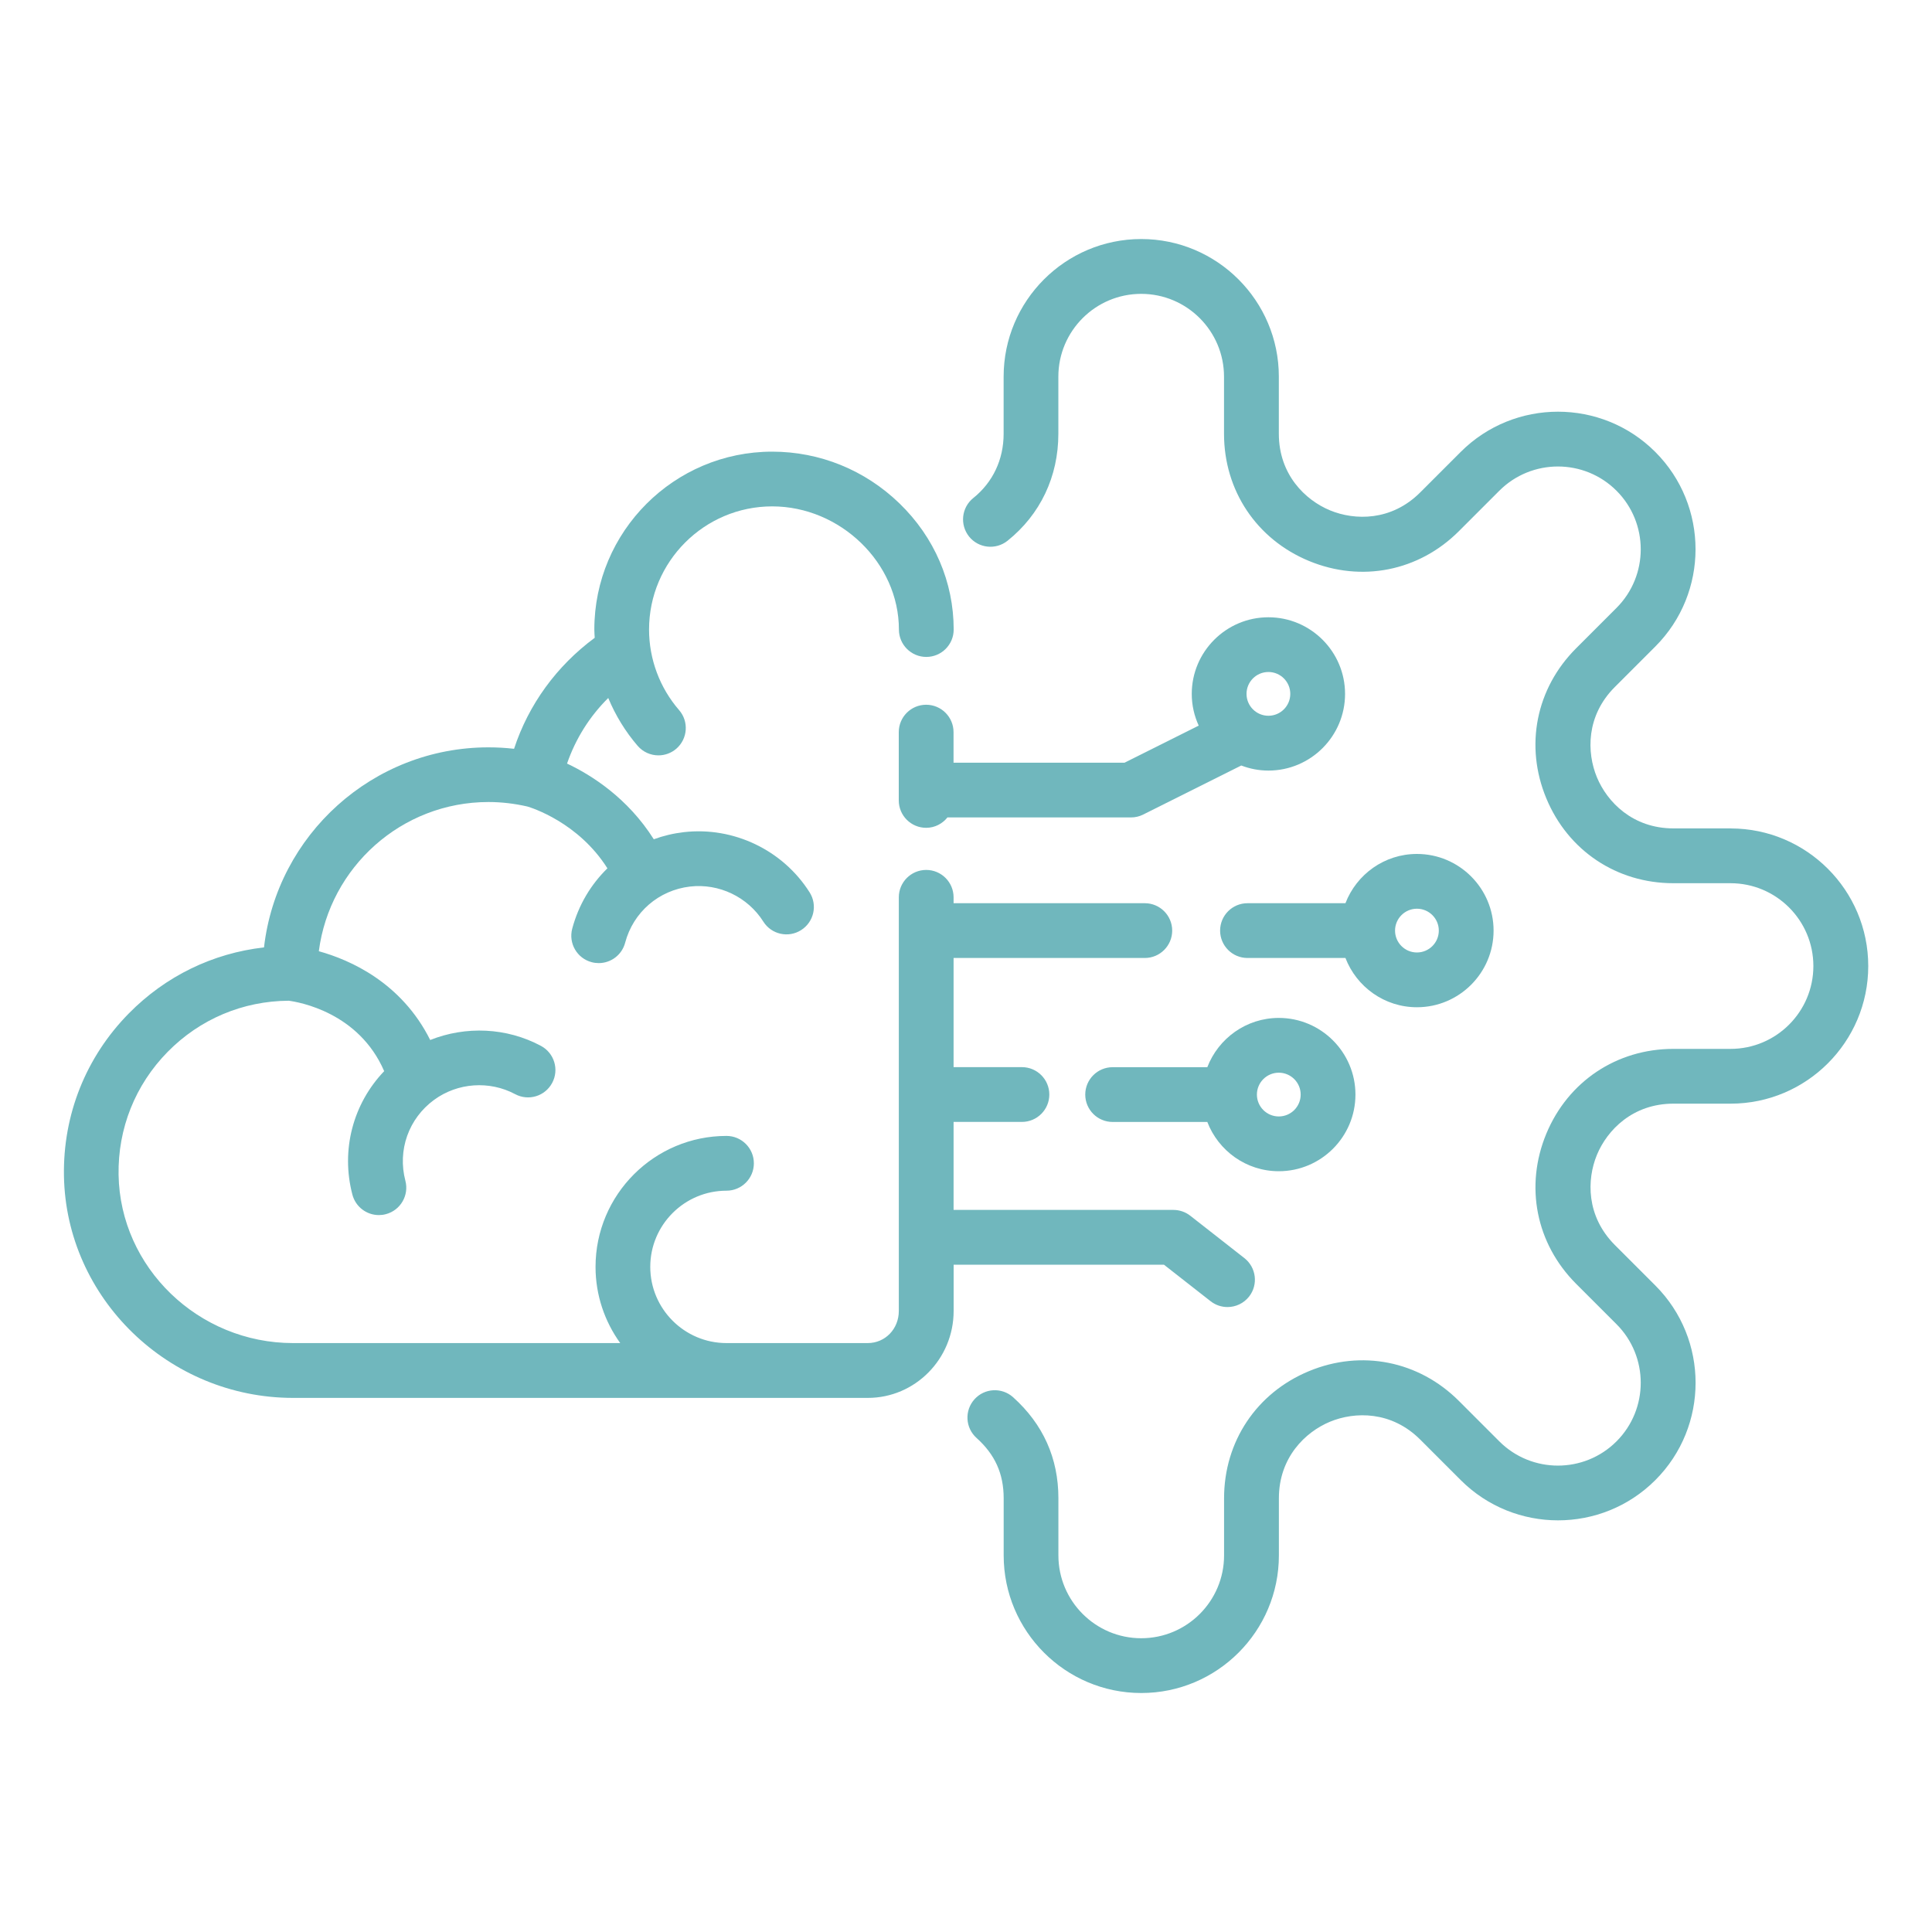
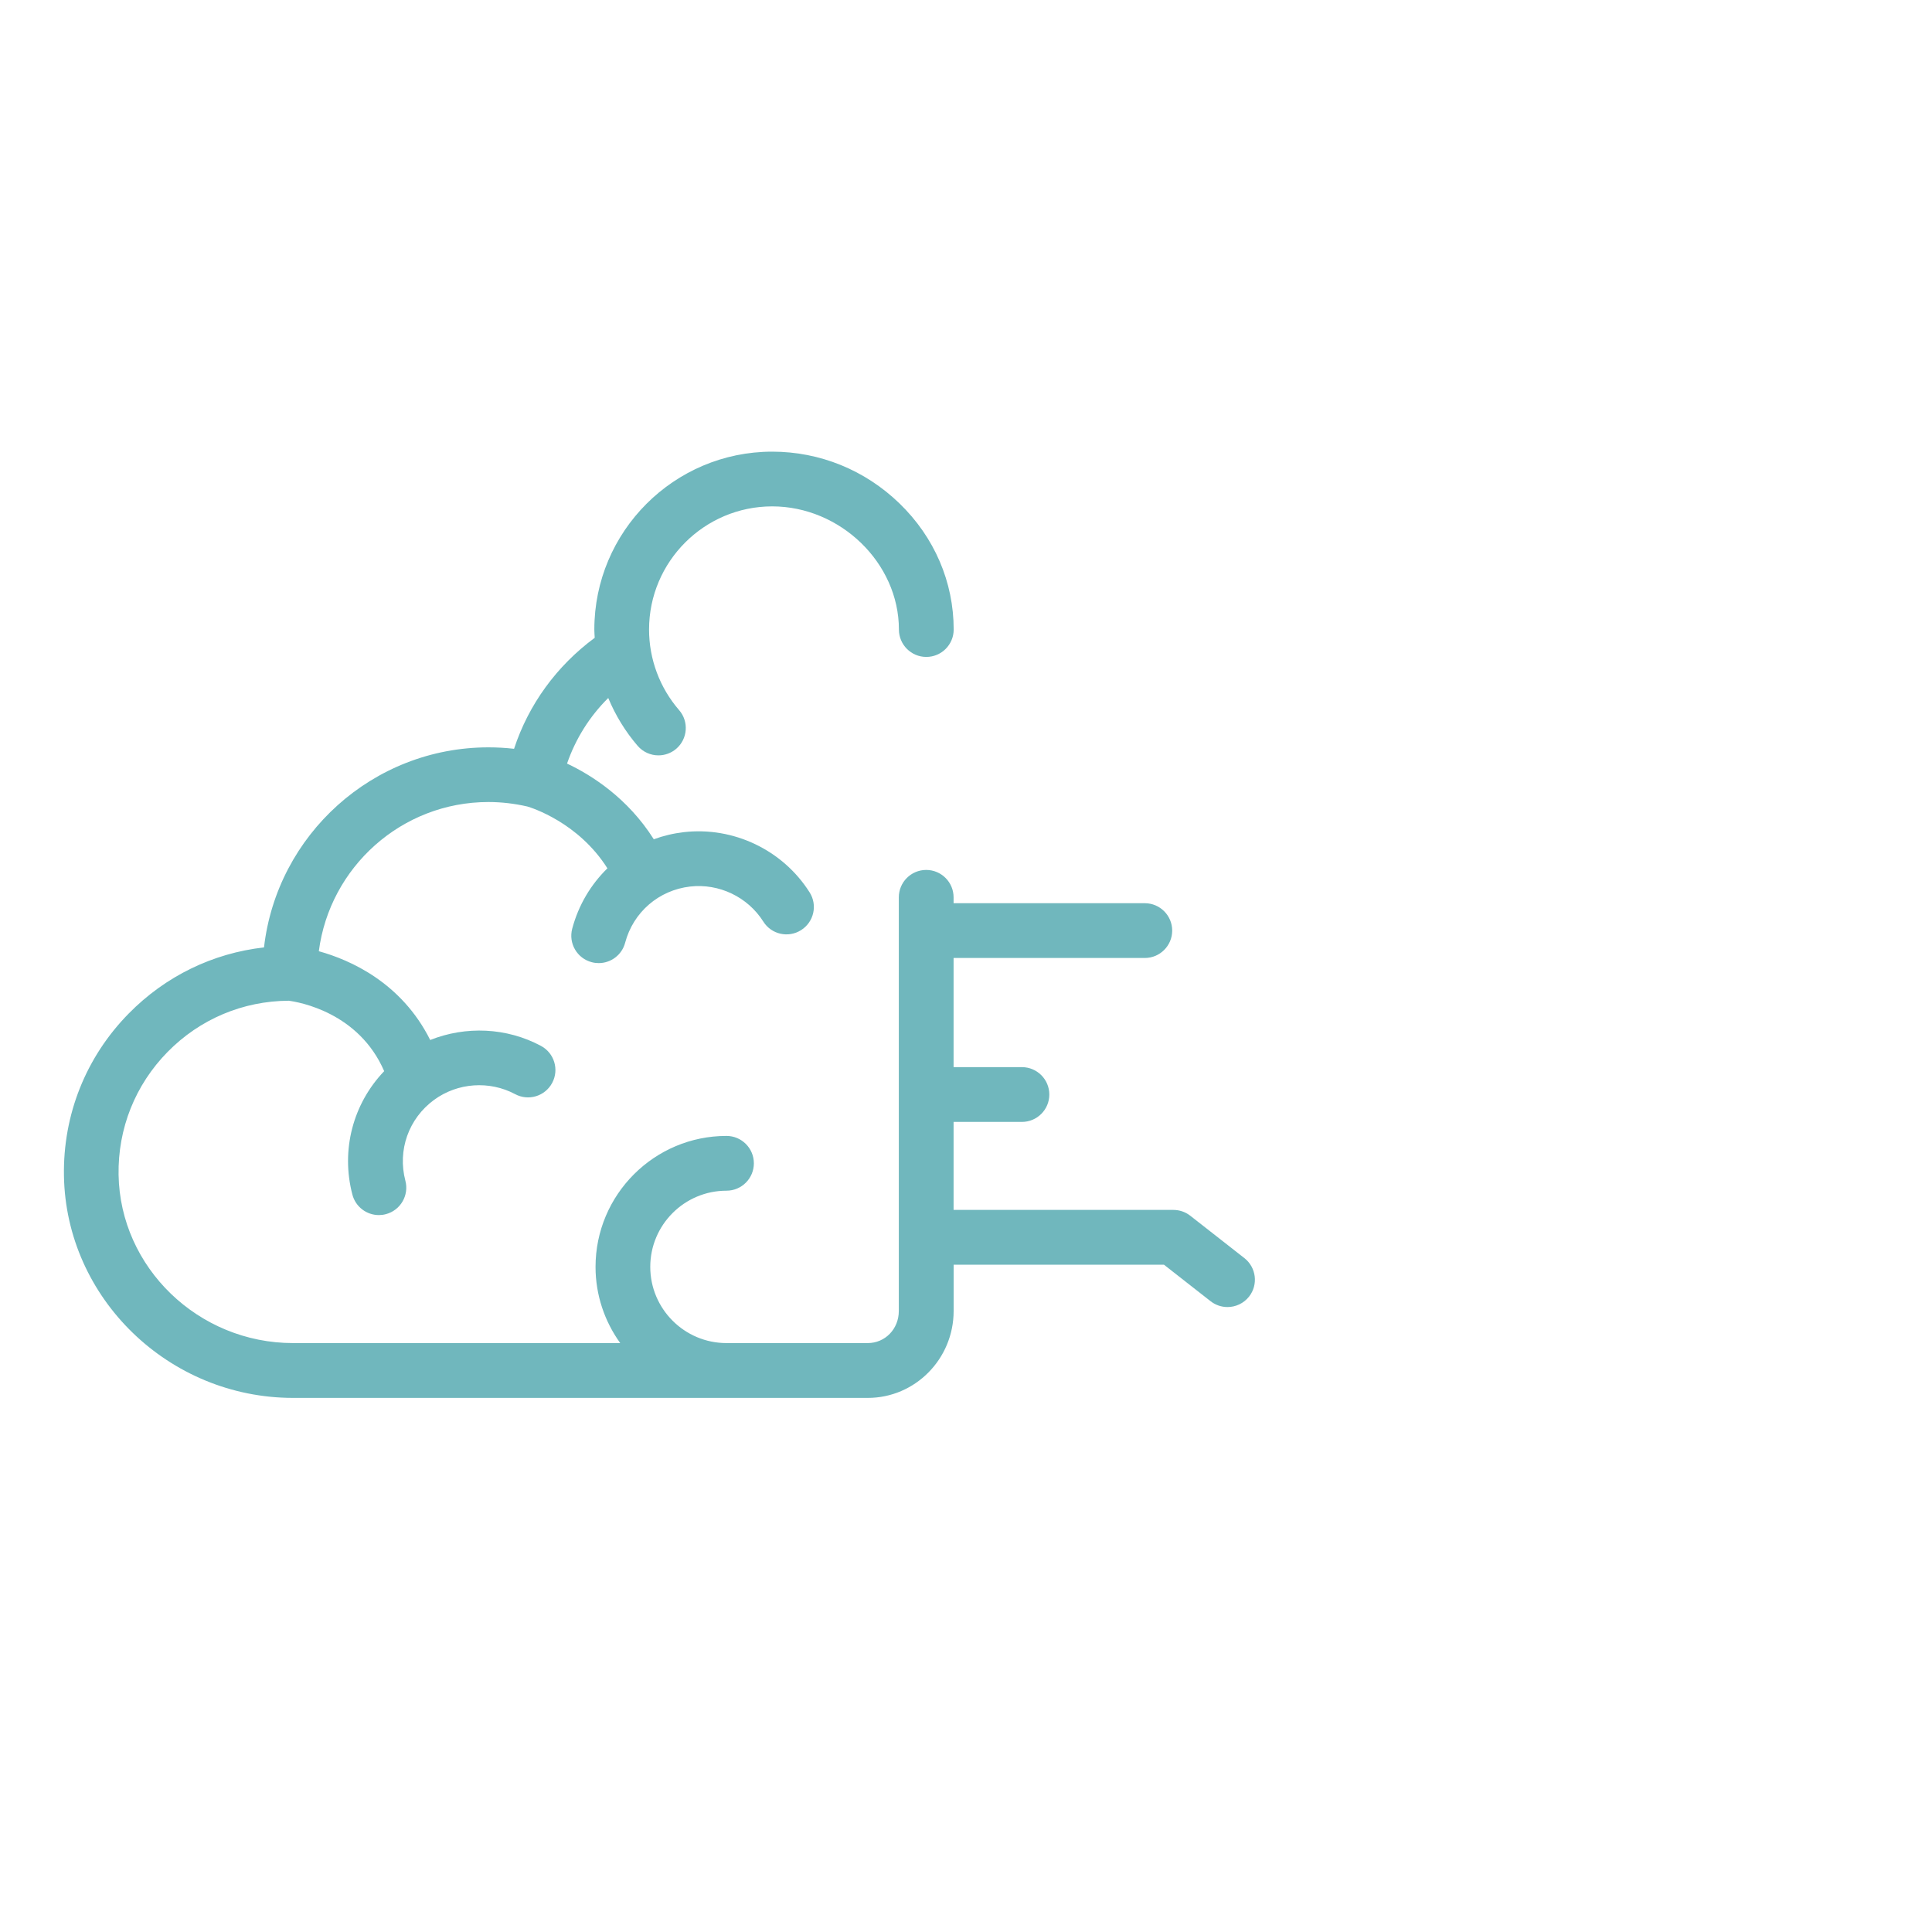
<svg xmlns="http://www.w3.org/2000/svg" id="Layer_1" viewBox="0 0 400 400">
  <defs>
    <style>.cls-1{fill:#70b7bd;}</style>
  </defs>
-   <path class="cls-1" d="M293.36,208.54c8.75,0,15.87-7.12,15.87-15.87s-7.12-15.87-15.87-15.87c-6.75,0-12.51,4.24-14.8,10.2h-20.28c-3.13,0-5.67,2.54-5.67,5.67s2.54,5.67,5.67,5.67h20.28c2.29,5.95,8.05,10.2,14.8,10.2Zm0-20.4c2.5,0,4.53,2.03,4.53,4.53s-2.03,4.53-4.53,4.53-4.53-2.03-4.53-4.53,2.03-4.53,4.53-4.53Z" />
-   <path class="cls-1" d="M249.96,220.95h-19.6c-3.13,0-5.67,2.54-5.67,5.67s2.54,5.67,5.67,5.67h19.6c2.29,5.95,8.05,10.2,14.8,10.2,8.75,0,15.87-7.12,15.87-15.87s-7.12-15.87-15.87-15.87c-6.75,0-12.51,4.25-14.8,10.2Zm19.33,5.67c0,2.5-2.03,4.53-4.53,4.53s-4.53-2.03-4.53-4.53,2.03-4.53,4.53-4.53,4.53,2.03,4.53,4.53Z" />
  <path class="cls-1" d="M240.98,261.84l9.67,7.57c1.04,.81,2.27,1.2,3.49,1.2,1.68,0,3.35-.75,4.47-2.17,1.93-2.46,1.49-6.03-.97-7.96l-11.21-8.78c-1-.78-2.23-1.2-3.49-1.2h-45.51v-18.22h14.15c3.13,0,5.67-2.54,5.67-5.67s-2.54-5.67-5.67-5.67h-14.15v-22.6h39.59c3.13,0,5.67-2.54,5.67-5.67s-2.54-5.67-5.67-5.67h-39.59v-1.22c0-3.13-2.54-5.67-5.67-5.67s-5.67,2.54-5.67,5.67v85.64c0,3.73-2.83,6.65-6.44,6.65h-29.24c-8.7,0-15.78-7.08-15.78-15.78s7.08-15.77,15.78-15.77c3.13,0,5.67-2.54,5.67-5.67s-2.54-5.67-5.67-5.67c-14.95,0-27.11,12.16-27.11,27.11,0,5.89,1.91,11.33,5.11,15.78H60.67c-19.6,0-35.8-15.63-36.12-34.84-.16-9.59,3.45-18.63,10.17-25.46,6.67-6.78,15.56-10.53,25.06-10.58,2.13,.28,14.5,2.41,19.76,14.58-6.44,6.73-9.01,16.31-6.58,25.57,.67,2.54,2.96,4.23,5.48,4.23,.48,0,.96-.06,1.45-.19,3.03-.8,4.83-3.9,4.04-6.92-1.66-6.32,.67-12.89,5.95-16.75,4.87-3.56,11.45-4.02,16.77-1.18,2.76,1.48,6.19,.44,7.67-2.32,1.48-2.76,.44-6.19-2.32-7.67-7.13-3.82-15.58-4.15-22.93-1.22-5.95-11.9-16.57-16.58-23.06-18.38,2.25-17.4,17.12-30.89,35.12-30.89,2.69,0,5.4,.32,8.06,.93,.82,.24,10.55,3.27,16.57,12.8-3.43,3.34-5.99,7.61-7.29,12.5-.8,3.03,1,6.13,4.03,6.93,.49,.13,.97,.19,1.46,.19,2.51,0,4.8-1.68,5.47-4.22,1.67-6.31,6.95-10.88,13.44-11.63,5.99-.69,11.94,2.15,15.17,7.26,1.67,2.65,5.17,3.44,7.82,1.76s3.44-5.17,1.76-7.82c-5.54-8.76-15.76-13.65-26.05-12.46-2.16,.25-4.24,.75-6.21,1.47-5.4-8.55-12.92-13.3-17.96-15.67,1.77-5.13,4.67-9.76,8.53-13.58,1.49,3.58,3.53,6.94,6.1,9.92,1.12,1.29,2.7,1.96,4.29,1.96,1.32,0,2.64-.46,3.71-1.38,2.36-2.05,2.62-5.63,.57-7.99-4.01-4.63-6.22-10.55-6.22-16.68,0-14.06,11.44-25.5,25.5-25.5s26.23,11.68,26.23,25.5c0,3.13,2.54,5.67,5.67,5.67s5.67-2.54,5.67-5.67c0-9.83-3.98-19.1-11.22-26.11-7.14-6.92-16.5-10.72-26.35-10.72-20.31,0-36.83,16.52-36.83,36.83,0,.57,.05,1.14,.08,1.71-7.88,5.82-13.69,13.8-16.7,22.98-1.76-.2-3.53-.3-5.29-.3-23.98,0-43.81,18.14-46.48,41.42-10.61,1.2-20.4,5.95-28,13.68-8.87,9.01-13.63,20.95-13.42,33.6,.42,25.36,21.71,45.99,47.45,45.99h118.98c9.8,0,17.77-8.07,17.77-17.99v-9.59h43.56Z" />
-   <path class="cls-1" d="M358.3,171.51h-11.83c-8.45,0-13.73-5.47-15.85-10.59-2.12-5.12-2.26-12.72,3.72-18.69l8.37-8.37c11.11-11.11,11.11-29.18,0-40.29-11.11-11.11-29.18-11.11-40.29,0l-8.37,8.37c-5.97,5.98-13.57,5.84-18.69,3.72-5.12-2.12-10.59-7.4-10.59-15.85v-11.83c0-15.71-12.78-28.49-28.49-28.49s-28.49,12.78-28.49,28.49v11.83c0,5.33-2.23,10.05-6.28,13.3-2.44,1.96-2.83,5.52-.88,7.97,1.96,2.44,5.52,2.83,7.97,.88,6.79-5.44,10.52-13.3,10.52-22.14v-11.83c0-9.46,7.69-17.15,17.15-17.15s17.15,7.69,17.15,17.15v11.83c0,11.74,6.74,21.83,17.59,26.32,10.85,4.49,22.74,2.13,31.04-6.17l8.37-8.37c6.69-6.69,17.57-6.69,24.26,0,6.69,6.69,6.69,17.57,0,24.26l-8.37,8.37c-8.3,8.3-10.67,20.2-6.17,31.04,4.49,10.85,14.58,17.59,26.32,17.59h11.83c9.46,0,17.15,7.69,17.15,17.15s-7.69,17.15-17.15,17.15h-11.83c-11.74,0-21.83,6.74-26.32,17.58-4.49,10.85-2.13,22.74,6.17,31.05l8.37,8.37c6.69,6.69,6.69,17.57,0,24.26-6.69,6.69-17.57,6.69-24.26,0l-8.37-8.37c-8.3-8.3-20.2-10.67-31.04-6.17-10.85,4.49-17.58,14.58-17.58,26.32v11.83c0,9.46-7.69,17.15-17.15,17.15s-17.15-7.69-17.15-17.15v-11.83c0-8.29-3.16-15.33-9.38-20.92-2.33-2.09-5.91-1.9-8,.43-2.09,2.33-1.9,5.91,.43,8,3.83,3.44,5.62,7.41,5.62,12.49v11.83c0,15.71,12.78,28.49,28.49,28.49s28.49-12.78,28.49-28.49v-11.83c0-8.45,5.47-13.73,10.59-15.85,5.12-2.12,12.72-2.26,18.69,3.72l8.37,8.37c11.11,11.11,29.18,11.11,40.29,0,11.11-11.11,11.11-29.18,0-40.29l-8.37-8.37c-5.97-5.98-5.84-13.57-3.72-18.69,2.12-5.12,7.4-10.59,15.85-10.59h11.83c15.71,0,28.49-12.78,28.49-28.49s-12.78-28.49-28.49-28.49Z" />
-   <path class="cls-1" d="M197.42,157.9v-6.32c0-3.13-2.54-5.67-5.67-5.67s-5.67,2.54-5.67,5.67v14.14c0,3.13,2.54,5.67,5.67,5.67,1.79,0,3.37-.85,4.41-2.15h38c.88,0,1.75-.2,2.53-.6l20.3-10.15c1.75,.67,3.64,1.05,5.62,1.05,8.75,0,15.87-7.12,15.87-15.87s-7.12-15.87-15.87-15.87-15.87,7.12-15.87,15.87c0,2.34,.52,4.55,1.44,6.56l-15.36,7.68h-35.4Zm65.19-18.77c2.5,0,4.53,2.03,4.53,4.53s-2.03,4.53-4.53,4.53-4.53-2.03-4.53-4.53,2.03-4.53,4.53-4.53Z" />
</svg>